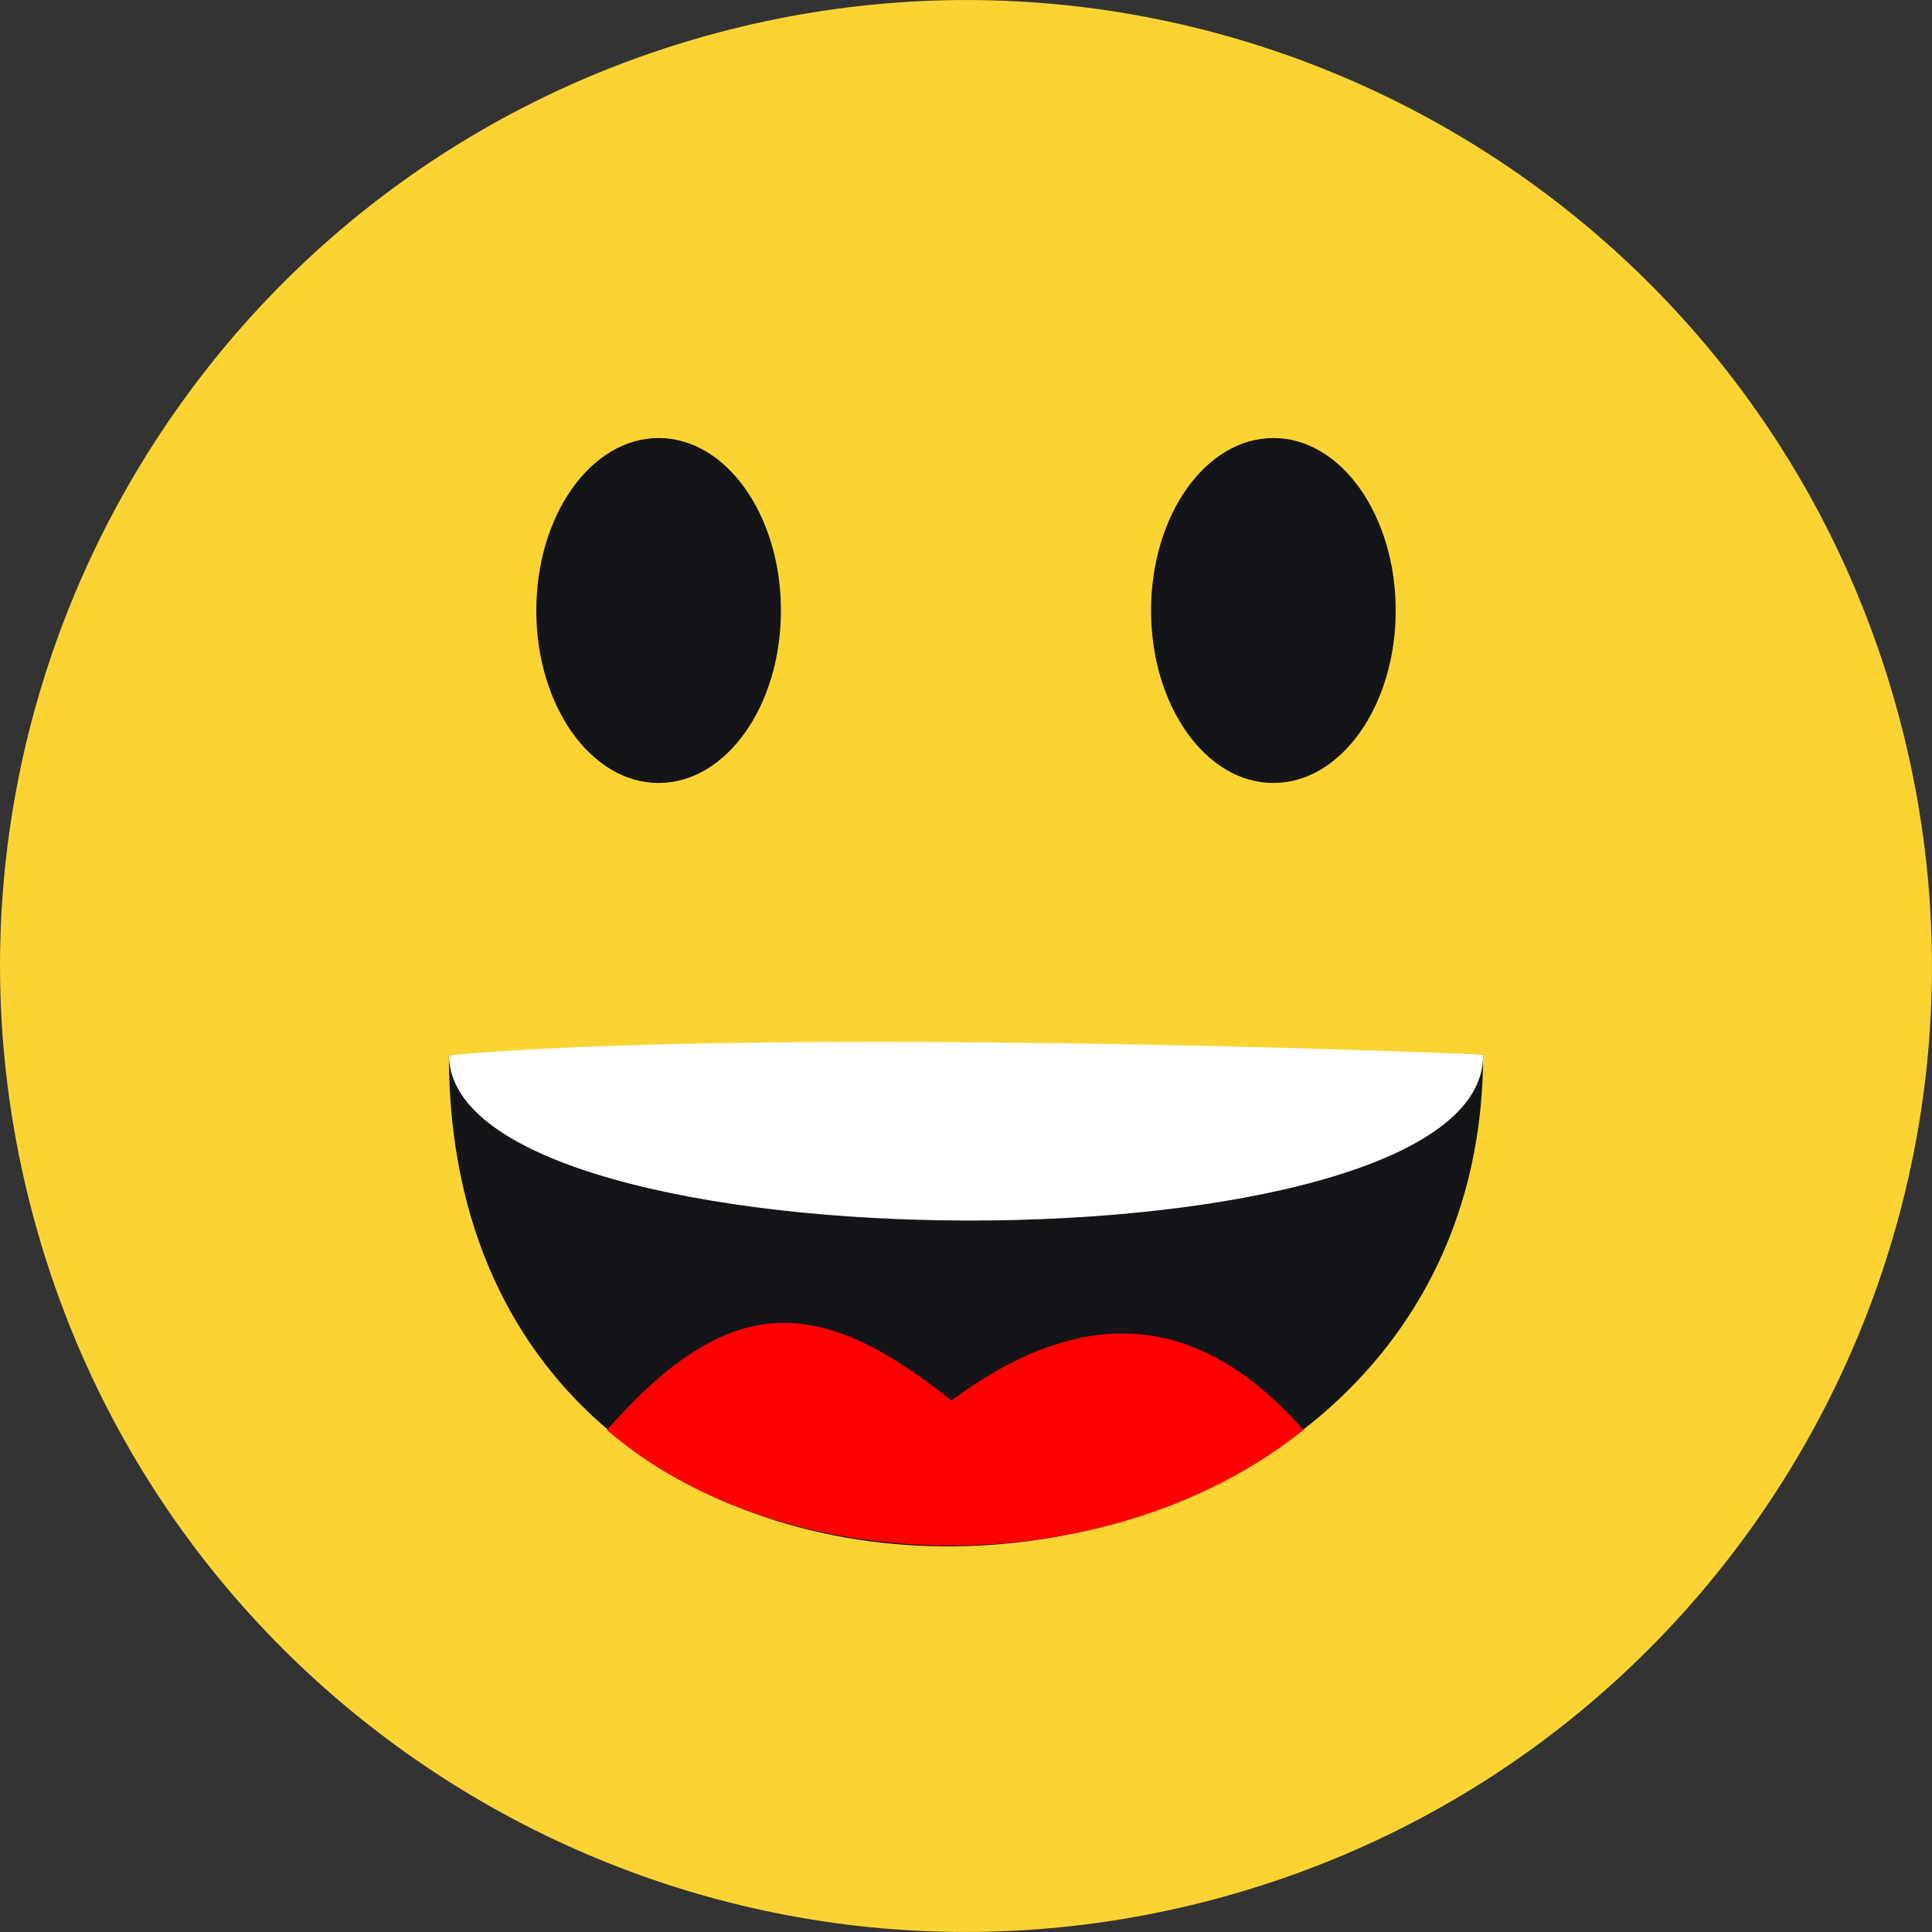
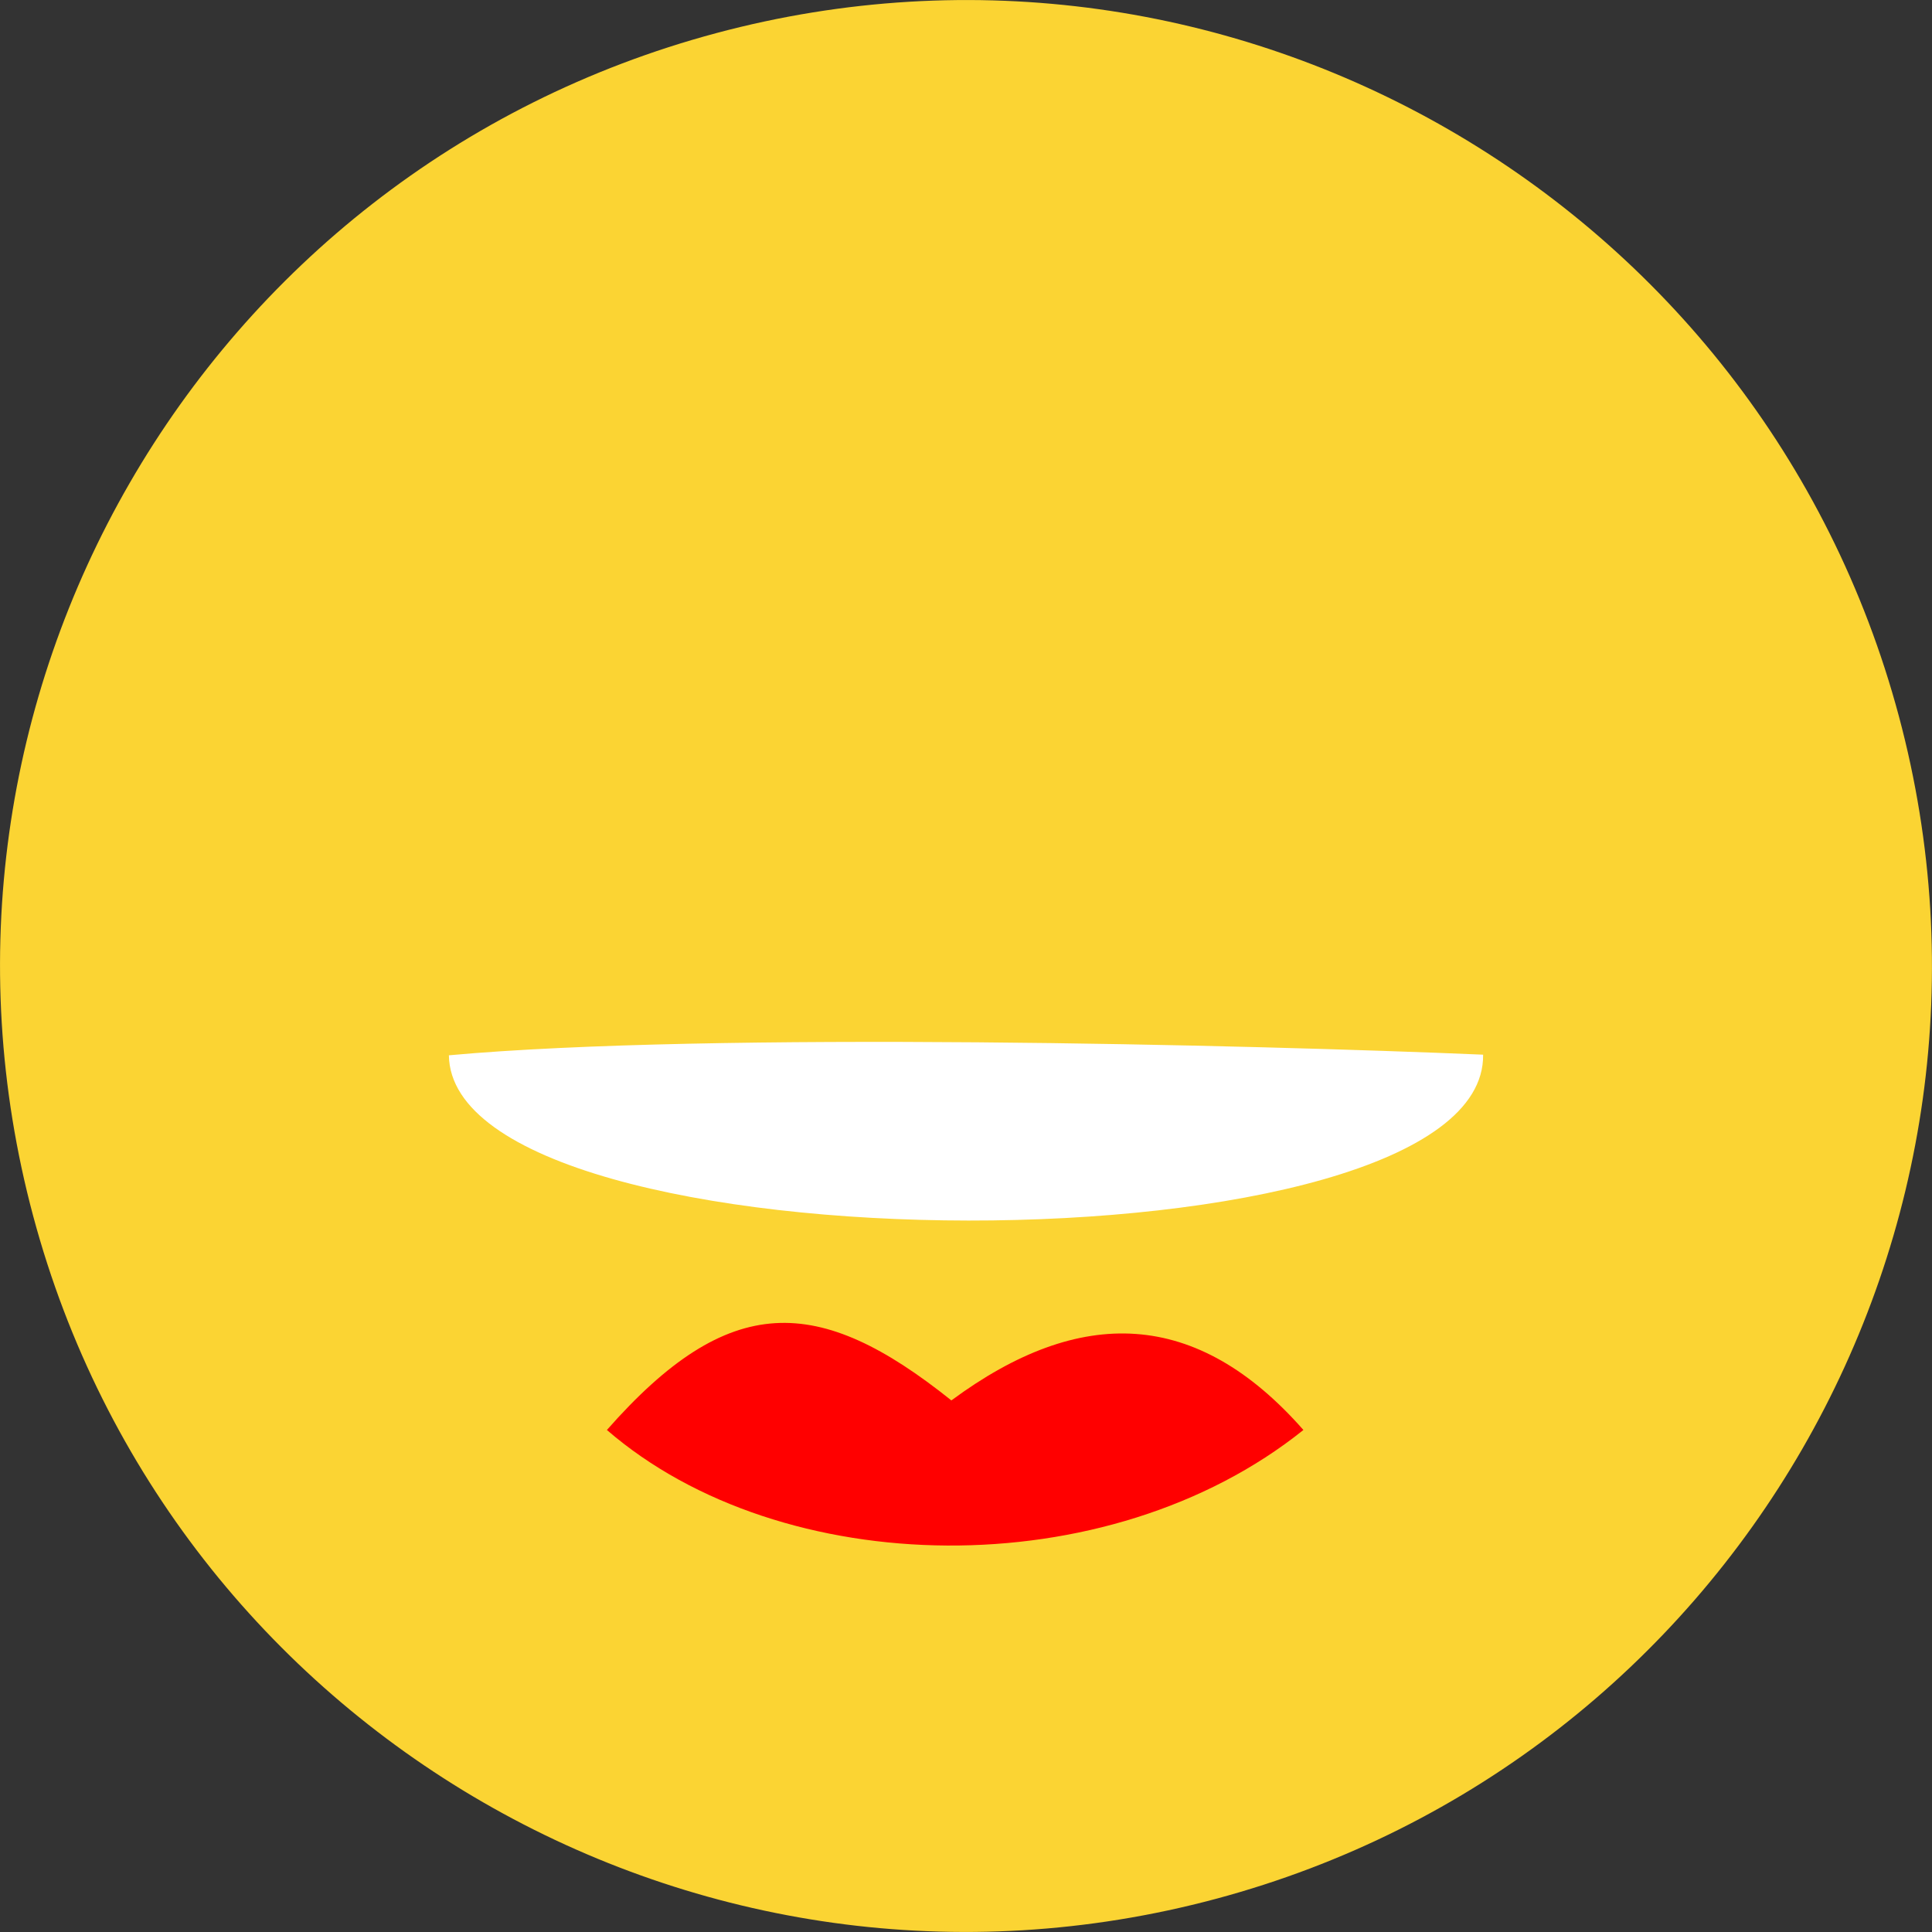
<svg xmlns="http://www.w3.org/2000/svg" id="Layer_1" x="0px" y="0px" viewBox="0 0 122.88 122.88" style="enable-background:new 0 0 122.88 122.88" xml:space="preserve">
  <rect x="0" y="0" width="122.88" height="122.88" fill="#333333" stroke="none" />
  <style type="text/css">.st0{fill-rule:evenodd;clip-rule:evenodd;fill:#FBD433;} .st1{fill-rule:evenodd;clip-rule:evenodd;fill:#141518;} .st2{fill-rule:evenodd;clip-rule:evenodd;fill:#FFFFFF;} .st3{fill-rule:evenodd;clip-rule:evenodd;fill:#FF0000;}</style>
  <g>
    <path class="st0" d="M45.54,2.11c32.77-8.78,66.45,10.67,75.23,43.43c8.78,32.77-10.67,66.45-43.43,75.23 c-32.77,8.78-66.45-10.67-75.23-43.43C-6.67,44.57,12.77,10.89,45.54,2.11L45.54,2.11z" />
-     <path class="st1" d="M41.89,27.86c4.3,0,7.78,4.91,7.78,10.97c0,6.06-3.48,10.97-7.78,10.97s-7.78-4.91-7.78-10.97 C34.11,32.77,37.59,27.86,41.89,27.86L41.89,27.86z M28.55,67.12c16.68-0.52,51.01,0.29,65.78-0.04 C94.33,106.85,28.55,110.65,28.55,67.12L28.55,67.12z M80.99,27.86c4.3,0,7.78,4.91,7.78,10.97c0,6.06-3.48,10.97-7.78,10.97 c-4.3,0-7.78-4.91-7.78-10.97C73.21,32.77,76.69,27.86,80.99,27.86L80.99,27.86z" />
    <path class="st2" d="M28.55,67.12c16.68-1.52,51.01-0.67,65.78-0.04C94.52,81.23,28.75,81.05,28.55,67.12L28.55,67.12z" />
-     <path class="st3" d="M38.6,90.95c11.11,9.61,31.84,9.99,44.3,0c-6.78-7.71-14.18-7.95-22.39-1.88 C52.05,82.3,46.38,82.11,38.6,90.95L38.6,90.95z" />
+     <path class="st3" d="M38.6,90.95c11.11,9.61,31.84,9.99,44.3,0c-6.78-7.71-14.18-7.95-22.39-1.88 C52.05,82.3,46.38,82.11,38.6,90.95L38.6,90.95" />
  </g>
</svg>